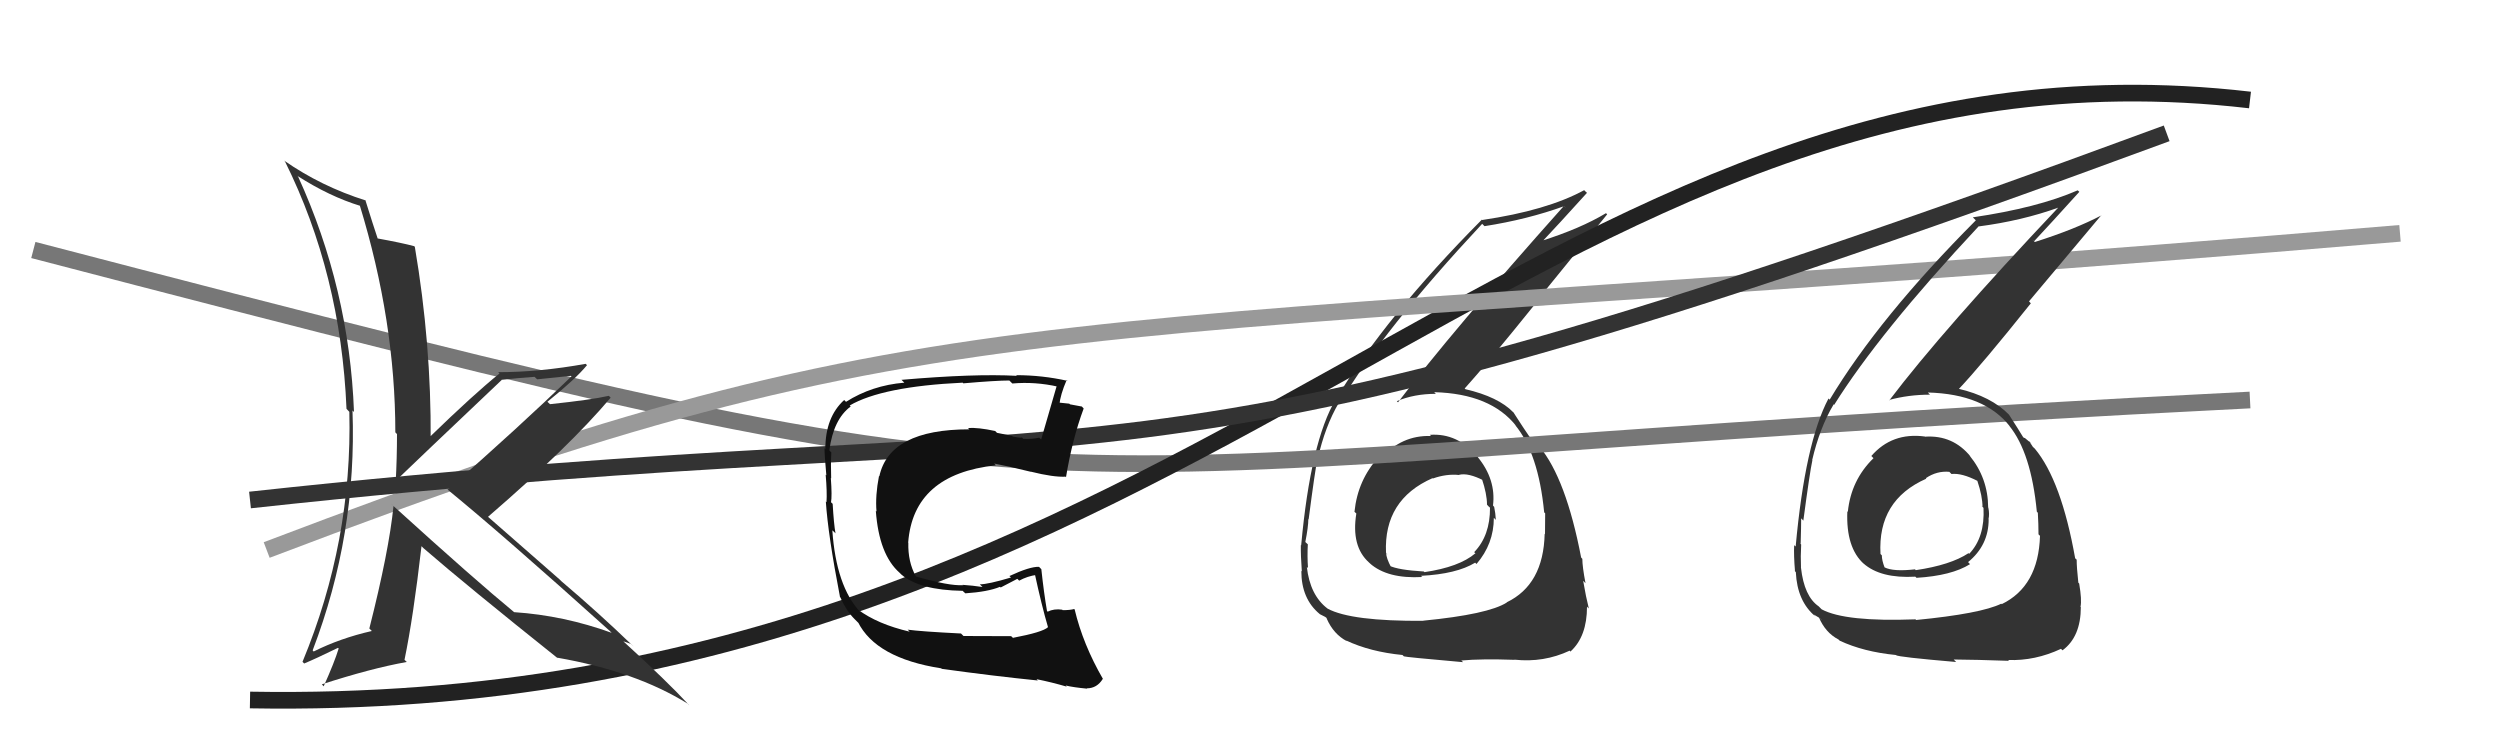
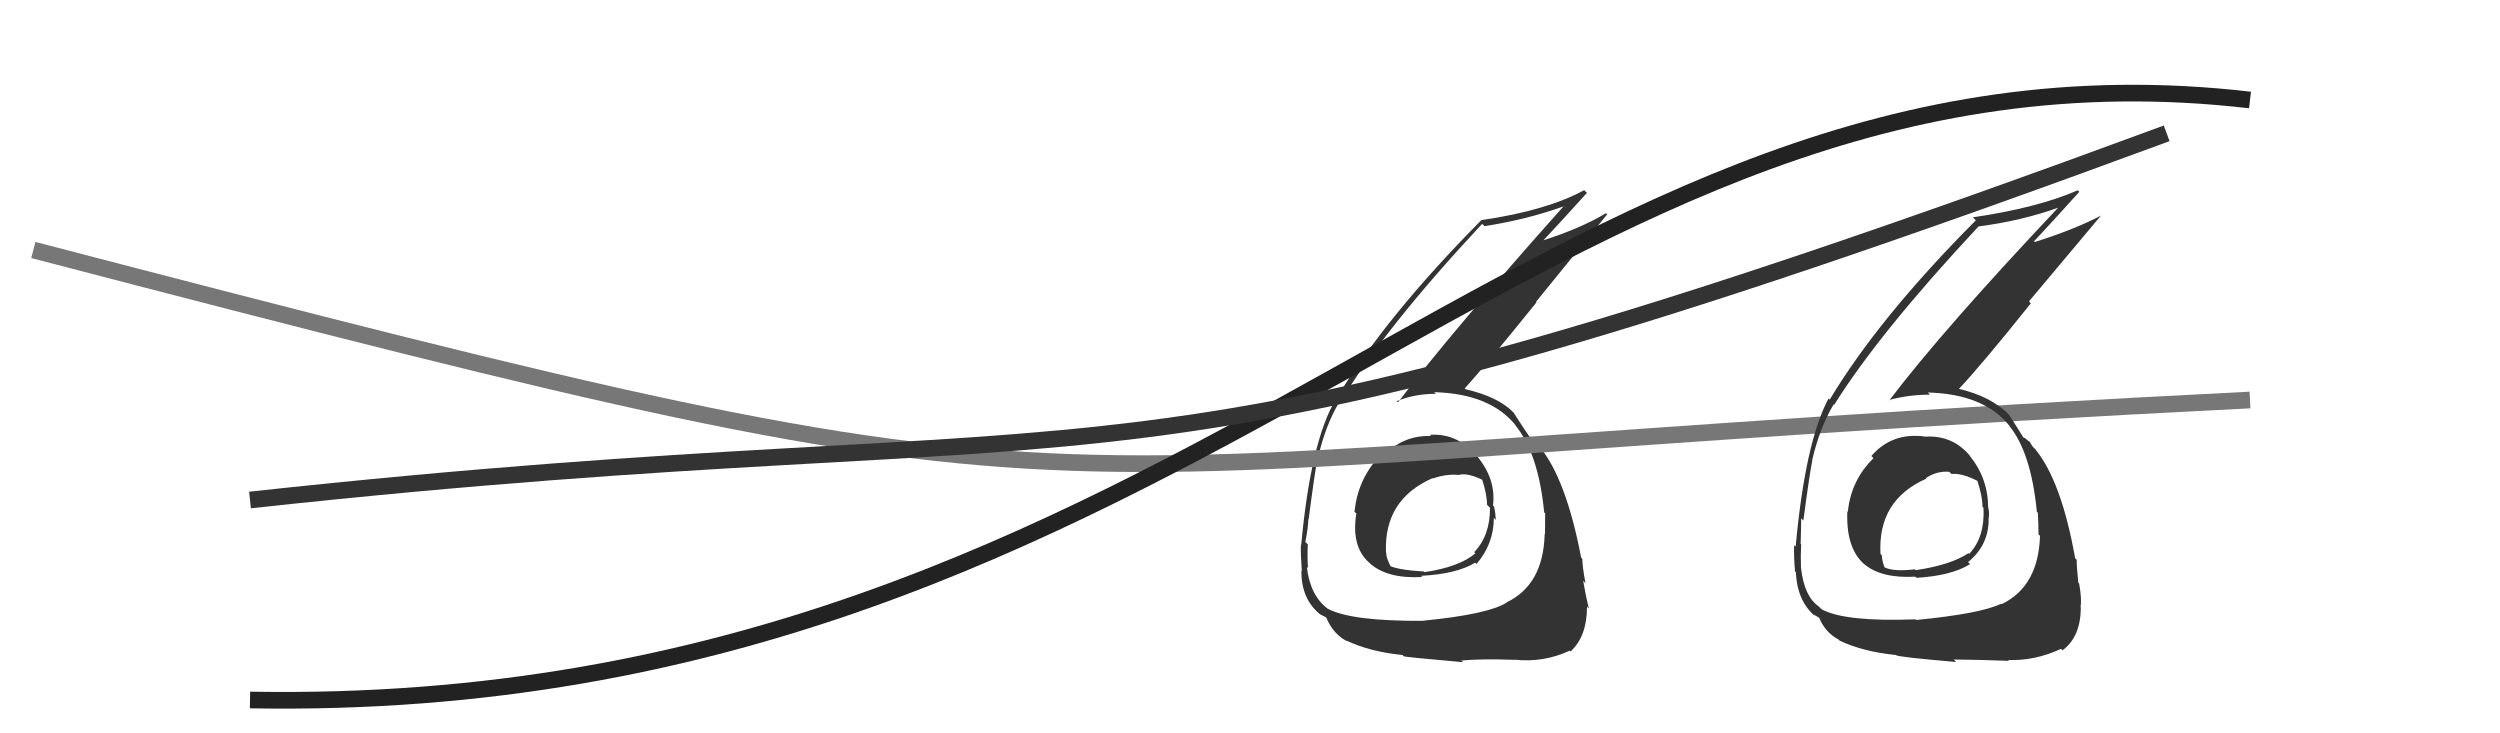
<svg xmlns="http://www.w3.org/2000/svg" width="150" height="44" viewBox="0,0,150,44">
  <path fill="#333" d="M85.90 26.20L85.78 26.08L85.86 26.16Q84.08 26.10 82.85 27.52L82.69 27.37L82.73 27.41Q81.46 28.80 81.27 30.70L81.25 30.69L81.38 30.81Q81.06 32.78 82.14 33.75L82.25 33.85L82.19 33.80Q83.25 34.74 85.34 34.62L85.30 34.59L85.26 34.55Q87.40 34.44 88.51 33.76L88.47 33.72L88.59 33.84Q89.63 32.63 89.63 31.07L89.64 31.08L89.75 31.19Q89.73 30.79 89.65 30.41L89.62 30.38L89.58 30.33Q89.77 28.78 88.67 27.43L88.64 27.39L88.64 27.40Q87.46 25.97 85.79 26.09ZM85.36 37.20L85.43 37.26L85.42 37.25Q81.07 37.28 79.66 36.52L79.60 36.46L79.66 36.52Q78.60 35.72 78.41 34.01L78.38 33.99L78.48 34.08Q78.43 33.38 78.47 32.66L78.34 32.54L78.32 32.52Q78.50 31.60 78.50 31.14L78.60 31.23L78.52 31.15Q78.90 28.22 79.05 27.53L79.10 27.59L79.06 27.55Q79.50 25.58 80.33 24.17L80.44 24.28L80.37 24.21Q82.99 19.79 88.93 13.43L89.05 13.55L89.07 13.57Q91.64 13.17 93.85 12.37L93.97 12.49L93.83 12.36Q87.08 19.92 83.88 24.14L83.89 24.15L83.81 24.07Q84.85 23.63 86.15 23.63L86.17 23.65L86.05 23.53Q89.45 23.62 90.98 25.57L90.89 25.48L90.90 25.49Q92.31 27.20 92.65 30.74L92.65 30.74L92.71 30.80Q92.70 31.44 92.70 32.05L92.69 32.04L92.68 32.02Q92.61 35.08 90.40 36.14L90.55 36.29L90.41 36.15Q89.29 36.86 85.40 37.24ZM87.75 39.69L87.73 39.68L87.68 39.63Q88.90 39.52 90.88 39.59L91.05 39.76L90.87 39.58Q92.62 39.77 94.18 39.04L94.23 39.10L94.23 39.09Q95.22 38.19 95.22 36.40L95.27 36.45L95.33 36.51Q95.16 35.84 94.99 34.85L95.09 34.95L95.13 34.99Q94.94 33.99 94.94 33.53L94.85 33.43L94.87 33.46Q93.96 28.71 92.37 26.80L92.50 26.94L92.40 26.84Q92.44 26.84 92.29 26.61L92.18 26.50L91.94 26.34L91.77 26.20L91.78 26.22Q91.44 25.73 90.83 24.78L90.86 24.80L90.80 24.74Q89.90 23.81 87.92 23.35L87.97 23.39L87.88 23.31Q89.22 21.83 92.19 18.14L92.16 18.11L96.43 12.86L96.36 12.79Q94.84 13.71 92.44 14.47L92.43 14.46L92.50 14.53Q93.43 13.55 95.22 11.57L95.14 11.50L95.05 11.41Q92.81 12.63 88.93 13.20L88.80 13.08L88.91 13.18Q83.12 19.01 80.15 23.96L80.27 24.07L80.15 23.95Q78.64 26.48 78.07 32.72L78.05 32.71L78.05 32.70Q78.04 33.34 78.11 34.29L78.09 34.26L78.08 34.26Q78.08 35.93 79.18 36.84L79.36 37.02L79.19 36.85Q79.62 37.05 79.59 37.09L79.64 37.14L79.60 37.11Q80.01 38.05 80.81 38.47L80.86 38.52L80.77 38.43Q82.21 39.11 84.15 39.30L84.13 39.28L84.23 39.38Q84.27 39.42 87.78 39.73ZM87.52 28.47L87.38 28.33L87.54 28.49Q88.09 28.35 89.04 28.84L88.91 28.72L88.91 28.72Q89.22 29.64 89.22 30.28L89.31 30.38L89.40 30.46Q89.41 32.14 88.45 33.13L88.59 33.26L88.52 33.20Q87.56 34.02 85.46 34.33L85.46 34.32L85.43 34.29Q83.89 34.20 83.36 33.94L83.46 34.04L83.48 34.06Q83.17 33.48 83.17 33.18L83.31 33.32L83.16 33.16Q83.02 29.98 85.95 28.69L85.84 28.57L85.97 28.71Q86.79 28.42 87.55 28.50Z" />
  <path d="M2 15 C71 33,55 28,135 24" stroke="#777" fill="none" />
  <path d="M15 42 C72 43,92 1,135 6" stroke="#222" fill="none" />
-   <path d="M16 33 C58 17,61 21,144 14" stroke="#999" fill="none" />
  <path d="M15 30 C70 24,65 32,130 8" stroke="#333" fill="none" />
  <path fill="#333" d="M115.39 26.09L115.39 26.09L115.49 26.19Q113.52 25.93 112.28 27.36L112.34 27.42L112.41 27.49Q111.06 28.81 110.87 30.71L110.84 30.68L110.84 30.68Q110.75 32.87 111.84 33.84L111.87 33.87L111.80 33.80Q112.83 34.72 114.92 34.60L115.05 34.73L114.99 34.67Q117.10 34.54 118.20 33.85L118.10 33.74L118.08 33.73Q119.32 32.72 119.32 31.16L119.25 31.09L119.31 31.15Q119.38 30.84 119.30 30.46L119.13 30.29L119.29 30.45Q119.28 28.68 118.17 27.33L118.22 27.38L118.24 27.40Q117.18 26.09 115.50 26.20ZM115.07 37.31L115.07 37.31L114.93 37.16Q110.71 37.32 109.30 36.56L109.28 36.54L109.12 36.38Q108.25 35.78 108.06 34.07L108.04 34.05L108.06 34.06Q108.03 33.39 108.07 32.67L107.96 32.55L108.04 32.63Q108.07 31.56 108.07 31.10L108.14 31.17L108.20 31.24Q108.59 28.31 108.74 27.63L108.77 27.65L108.73 27.61Q109.18 25.67 110.02 24.26L109.98 24.22L110.05 24.29Q112.76 19.96 118.70 13.60L118.60 13.50L118.69 13.59Q121.31 13.25 123.52 12.45L123.53 12.45L123.51 12.44Q116.56 19.80 113.36 24.02L113.37 24.03L113.34 24.00Q114.51 23.68 115.80 23.68L115.64 23.52L115.67 23.55Q119.07 23.64 120.59 25.58L120.52 25.51L120.55 25.54Q121.87 27.16 122.21 30.70L122.29 30.79L122.27 30.76Q122.31 31.45 122.31 32.06L122.24 31.99L122.40 32.15Q122.31 35.18 120.10 36.25L120.08 36.22L120.08 36.22Q118.85 36.82 114.96 37.20ZM117.19 39.54L117.34 39.69L117.22 39.57Q118.56 39.58 120.54 39.65L120.47 39.58L120.49 39.60Q122.10 39.66 123.66 38.93L123.80 39.07L123.75 39.02Q124.85 38.21 124.85 36.42L124.85 36.43L124.83 36.41Q124.92 36.00 124.75 35.01L124.64 34.90L124.70 34.96Q124.60 34.04 124.60 33.58L124.48 33.47L124.51 33.50Q123.68 28.83 122.09 26.92L121.96 26.80L121.96 26.79Q121.89 26.69 121.74 26.46L121.90 26.62L121.48 26.27L121.44 26.28L121.37 26.20Q121.15 25.83 120.54 24.88L120.42 24.76L120.55 24.89Q119.47 23.78 117.49 23.32L117.66 23.49L117.52 23.35Q118.89 21.90 121.85 18.20L121.74 18.08L126.08 12.91L126.09 12.92Q124.49 13.76 122.09 14.52L121.94 14.37L122.05 14.47Q122.97 13.49 124.76 11.51L124.74 11.49L124.66 11.42Q122.25 12.47 118.37 13.04L118.49 13.16L118.55 13.22Q112.75 19.04 109.78 23.98L109.78 23.98L109.71 23.91Q108.31 26.55 107.74 32.79L107.74 32.79L107.65 32.71Q107.62 33.32 107.70 34.27L107.59 34.16L107.75 34.33Q107.83 36.08 108.93 36.99L108.79 36.84L108.79 36.85Q109.32 37.15 109.28 37.18L109.28 37.18L109.13 37.03Q109.52 37.96 110.31 38.37L110.33 38.39L110.38 38.44Q111.81 39.11 113.75 39.30L113.80 39.35L113.76 39.31Q113.87 39.42 117.37 39.72ZM116.95 28.30L117.12 28.47L117.09 28.44Q117.71 28.37 118.66 28.86L118.63 28.83L118.64 28.85Q118.95 29.77 118.95 30.42L118.88 30.34L119.01 30.47Q119.10 32.24 118.15 33.23L118.18 33.26L118.11 33.19Q117.04 33.90 114.94 34.21L115.04 34.31L114.90 34.16Q113.60 34.31 113.07 34.04L112.98 33.96L113.08 34.06Q112.91 33.62 112.91 33.32L112.82 33.23L112.83 33.24Q112.65 30.01 115.58 28.72L115.43 28.57L115.55 28.69Q116.21 28.24 116.97 28.31Z" />
-   <path fill="#333" d="M23.53 30.28L23.46 30.22L23.61 30.36Q23.34 33.06 22.16 37.71L22.15 37.70L22.31 37.86Q20.42 38.29 18.82 39.09L18.79 39.06L18.76 39.02Q21.42 32.06 21.15 24.63L21.15 24.63L21.24 24.72Q20.96 17.32 17.88 10.58L17.89 10.60L17.84 10.55Q19.77 11.79 21.64 12.36L21.56 12.29L21.58 12.30Q23.72 19.28 23.72 25.94L23.87 26.10L23.82 26.04Q23.82 27.49 23.74 28.97L23.79 29.02L23.68 28.91Q24.88 27.75 30.10 22.80L30.00 22.71L30.08 22.79Q31.08 22.68 32.07 22.61L32.23 22.76L34.26 22.55L34.29 22.58Q31.16 25.61 26.86 29.38L26.87 29.40L26.81 29.34Q30.12 32.04 36.59 37.86L36.62 37.89L36.70 37.97Q33.83 36.93 30.86 36.73L30.85 36.73L30.86 36.74Q28.50 34.80 23.63 30.38ZM33.43 39.46L33.36 39.39L33.43 39.46Q38.14 40.28 41.26 42.22L41.33 42.30L41.35 42.31Q40.02 40.87 37.39 38.47L37.43 38.51L37.40 38.48Q37.61 38.54 37.88 38.65L38.03 38.80L37.89 38.67Q35.93 36.78 33.68 34.87L33.58 34.77L29.26 30.99L29.28 31.01Q34.20 26.76 36.64 23.86L36.69 23.91L36.53 23.75Q35.47 23.99 33.00 24.25L32.86 24.12L32.85 24.10Q34.53 22.75 35.22 21.91L35.29 21.98L35.14 21.83Q32.37 22.33 29.89 22.33L29.97 22.41L29.97 22.41Q28.47 23.61 25.73 26.27L25.76 26.30L25.84 26.39Q25.88 20.64 24.89 14.81L24.71 14.63L24.85 14.77Q24.11 14.57 22.62 14.30L22.67 14.35L22.67 14.34Q22.38 13.48 21.92 12.00L22.03 12.10L21.95 12.03Q19.28 11.19 17.04 9.63L17.11 9.70L17.10 9.69Q20.45 16.43 20.79 24.53L20.80 24.54L20.96 24.71Q21.15 32.48 18.15 39.71L18.13 39.69L18.25 39.81Q18.95 39.52 20.28 38.87L20.25 38.84L20.32 38.91Q20.07 39.73 19.42 41.18L19.31 41.06L19.31 41.06Q22.27 40.10 24.40 39.72L24.41 39.72L24.27 39.59Q24.80 37.03 25.29 32.77L25.37 32.85L25.42 32.90Q28.03 35.16 33.47 39.50Z" />
-   <path fill="#111" d="M60.86 38.35L60.67 38.17L57.81 38.16L57.66 38.01Q55.26 37.89 54.46 37.78L54.54 37.86L54.58 37.90Q52.65 37.45 51.47 36.57L51.59 36.69L51.61 36.72Q50.17 35.17 49.94 31.82L50.03 31.90L50.13 32.00Q50.03 31.45 49.96 30.23L49.89 30.16L49.86 30.14Q49.93 29.78 49.85 28.68L49.77 28.60L49.87 28.70Q49.84 27.87 49.88 27.14L49.89 27.16L49.76 27.02Q50.01 25.15 51.04 24.39L50.99 24.33L50.98 24.33Q52.93 23.19 57.76 22.96L57.89 23.08L57.80 23.00Q59.76 22.83 60.56 22.83L60.70 22.97L60.74 23.01Q62.11 22.89 63.48 23.20L63.54 23.25L63.41 23.13Q63.00 24.55 62.47 26.37L62.40 26.30L62.35 26.26Q61.89 26.36 61.39 26.33L61.45 26.39L61.31 26.24Q61.29 26.30 60.76 26.19L60.72 26.15L59.82 25.97L59.71 25.86Q58.69 25.64 58.08 25.68L58.18 25.78L58.16 25.76Q53.37 25.76 52.76 28.58L52.71 28.53L52.74 28.56Q52.51 29.74 52.59 30.69L52.63 30.73L52.55 30.65Q52.74 33.28 53.98 34.37L54.09 34.48L54.08 34.47Q55.17 35.41 57.76 35.45L57.82 35.51L57.92 35.60Q59.27 35.51 60.00 35.21L60.04 35.25L61.04 34.73L61.15 34.84Q61.64 34.57 62.21 34.49L62.17 34.45L62.07 34.35Q62.50 36.34 62.88 37.63L62.79 37.55L62.88 37.63Q62.57 37.93 60.78 38.27ZM64.09 41.28L64.06 41.25L63.94 41.13Q64.39 41.24 65.23 41.32L65.24 41.33L65.21 41.30Q65.82 41.30 66.17 40.73L66.20 40.77L66.19 40.76Q64.98 38.67 64.48 36.57L64.59 36.68L64.45 36.54Q64.21 36.61 63.76 36.61L63.74 36.59L63.73 36.58Q63.24 36.51 62.86 36.70L62.81 36.65L62.82 36.66Q62.63 35.56 62.48 34.15L62.39 34.06L62.34 34.01Q61.79 33.99 60.57 34.56L60.55 34.55L60.66 34.65Q59.28 35.06 58.79 35.06L58.76 35.03L58.95 35.22Q58.36 35.13 57.75 35.09L57.83 35.17L57.76 35.11Q56.94 35.16 54.96 34.59L54.95 34.58L54.95 34.58Q54.47 33.71 54.50 32.57L54.61 32.68L54.49 32.56Q54.80 28.45 59.75 27.92L59.65 27.81L59.64 27.81Q60.49 27.97 61.86 28.31L61.76 28.22L61.85 28.30Q63.21 28.64 63.94 28.60L63.84 28.50L63.96 28.63Q64.34 26.34 65.02 24.51L64.90 24.38L64.90 24.39Q64.58 24.33 64.20 24.26L64.16 24.22L63.39 24.14L63.56 24.30Q63.62 23.68 64.00 22.80L64.03 22.83L64.05 22.85Q62.53 22.51 60.97 22.51L61.00 22.54L61.01 22.55Q58.47 22.41 54.09 22.79L54.22 22.92L54.26 22.96Q52.32 23.12 50.76 24.11L50.60 23.95L50.65 24.00Q49.52 25.03 49.52 26.94L49.39 26.81L49.47 26.88Q49.47 27.30 49.58 28.52L49.51 28.45L49.54 28.48Q49.63 29.52 49.59 30.13L49.57 30.11L49.55 30.09Q49.68 32.09 50.40 35.82L50.33 35.74L50.42 35.84Q50.77 36.64 51.27 37.14L51.19 37.06L51.53 37.40L51.54 37.37L51.47 37.31Q52.55 39.49 56.47 40.10L56.47 40.09L56.50 40.13Q59.60 40.56 62.27 40.83L62.23 40.79L62.19 40.75Q63.09 40.93 64.01 41.20Z" />
</svg>